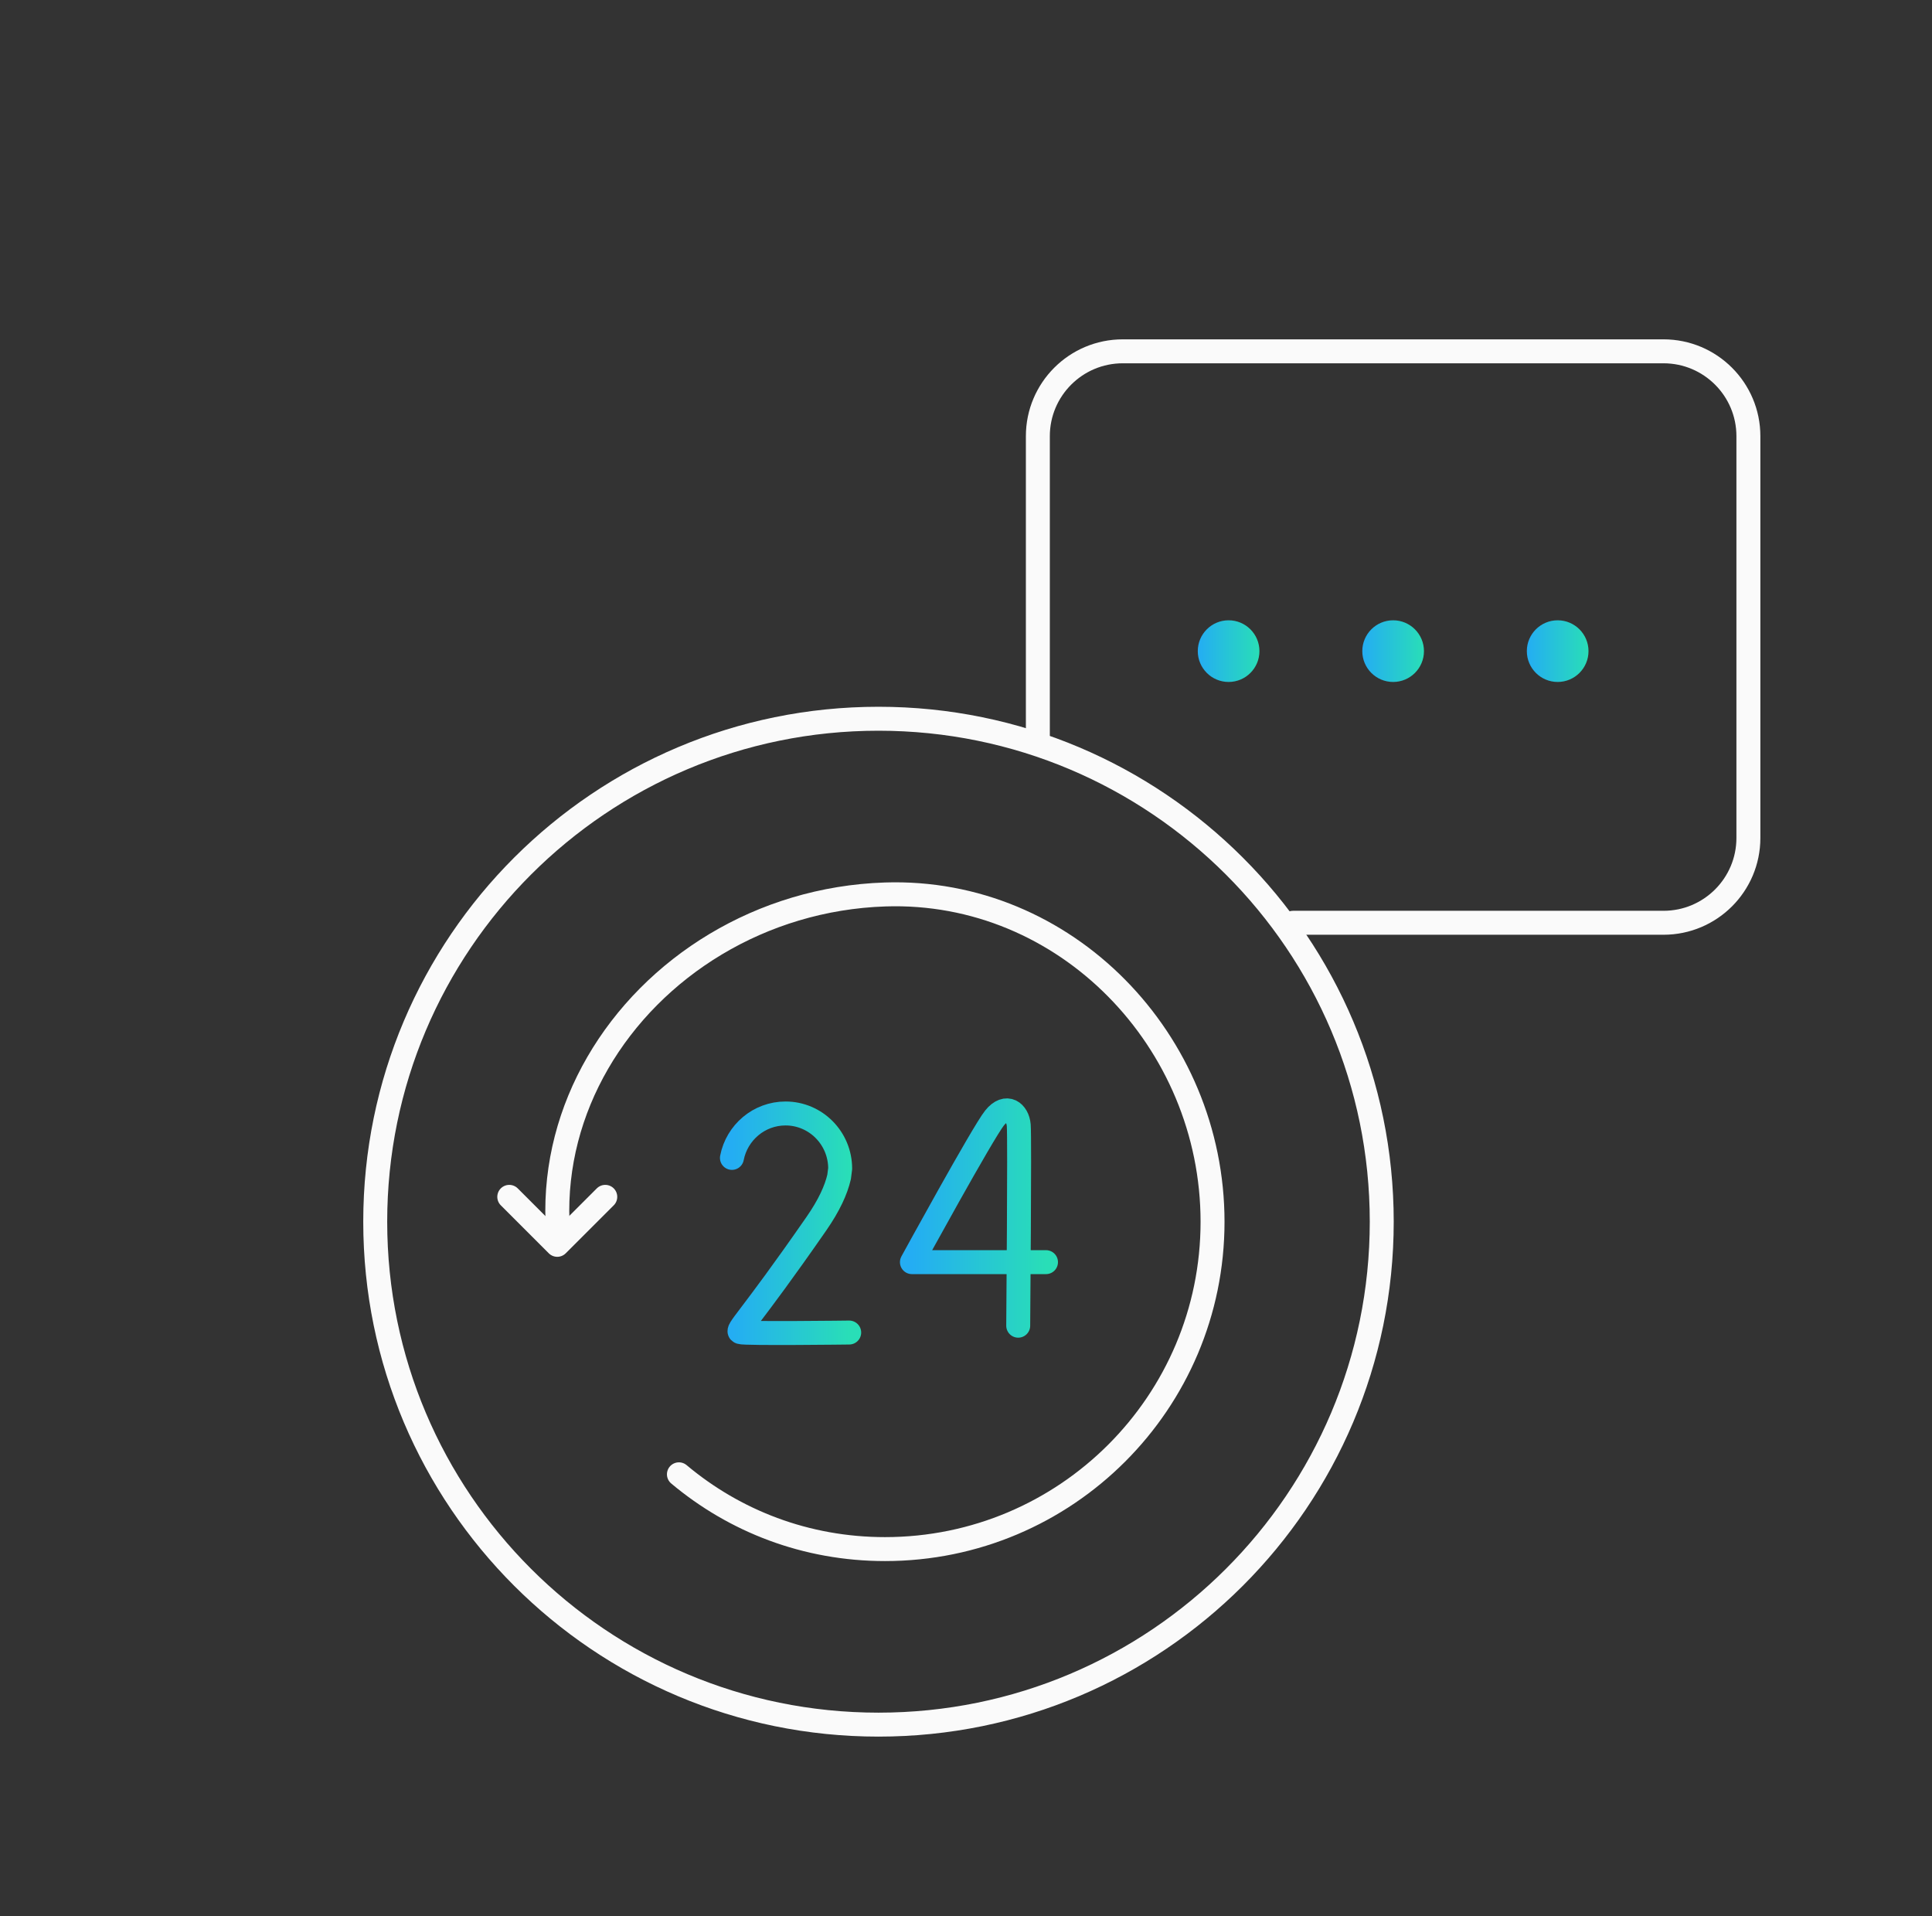
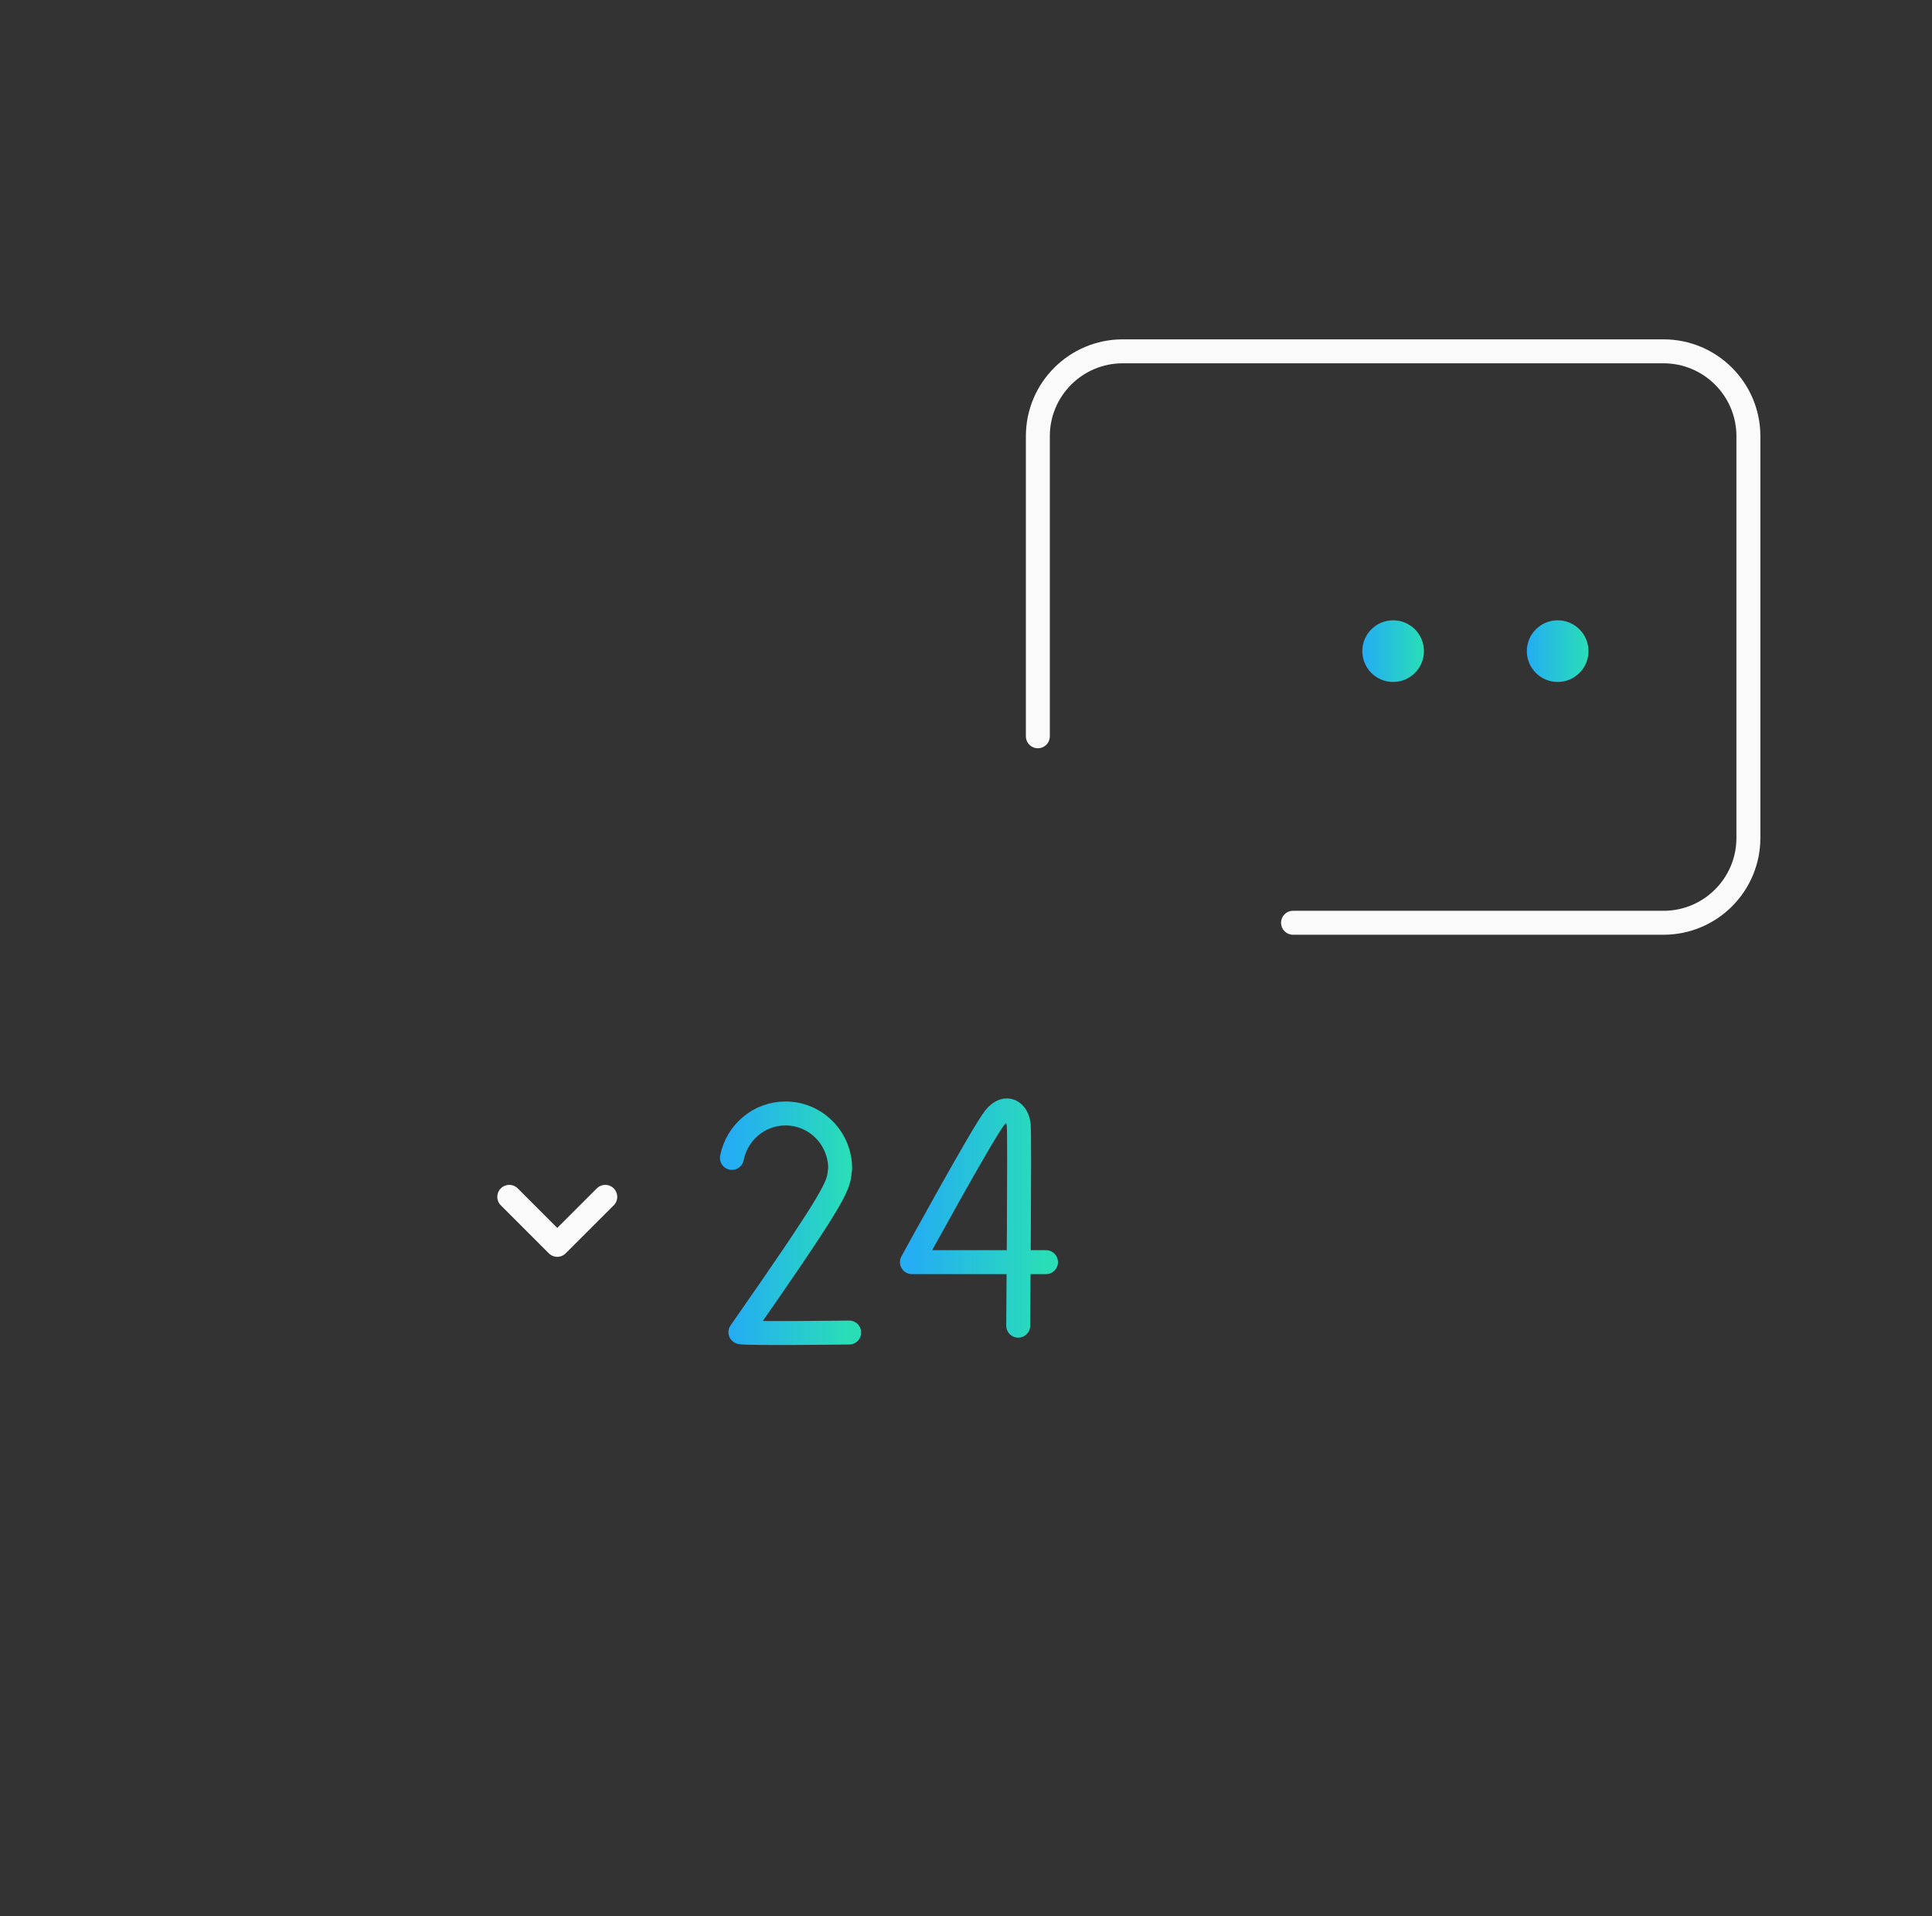
<svg xmlns="http://www.w3.org/2000/svg" width="121" height="120" viewBox="0 0 121 120" fill="none">
  <rect x="0" y="0" width="121" height="120" fill="#333333" stroke="none" />
  <path d="M80.982 57.786H104.182C107.12 57.786 109.501 55.407 109.501 52.471V27.315C109.501 24.38 107.12 22 104.182 22H70.319C67.382 22 65 24.38 65 27.315V46.107" stroke="#FAFAFA" stroke-width="1.5" stroke-miterlimit="10" stroke-linecap="round" stroke-linejoin="round" />
  <ellipse cx="87.251" cy="40.775" rx="1.931" ry="1.931" fill="url(#paint0_linear_10199_139764)" />
-   <ellipse cx="76.947" cy="40.775" rx="1.931" ry="1.931" fill="url(#paint1_linear_10199_139764)" />
  <ellipse cx="97.556" cy="40.775" rx="1.931" ry="1.931" fill="url(#paint2_linear_10199_139764)" />
-   <path d="M55.019 108C72.427 108 86.538 93.899 86.538 76.505C86.538 59.11 72.427 45.009 55.019 45.009C37.612 45.009 23.5 59.11 23.5 76.505C23.5 93.899 37.612 108 55.019 108Z" stroke="#FAFAFA" stroke-width="1.5" stroke-miterlimit="10" stroke-linecap="round" stroke-linejoin="round" />
-   <path d="M42.52 92.324C46.009 95.249 50.472 97.007 55.428 97.007C66.757 97.007 75.941 87.83 75.941 76.51C75.941 65.19 66.751 55.637 55.428 56.013C47.656 56.272 40.915 60.544 37.43 66.568C35.707 69.546 34.78 72.951 34.915 76.51" stroke="#FAFAFA" stroke-width="1.5" stroke-miterlimit="10" stroke-linecap="round" stroke-linejoin="round" />
  <path d="M31.895 74.949L34.901 77.954L37.908 74.949" stroke="#FAFAFA" stroke-width="1.5" stroke-miterlimit="10" stroke-linecap="round" stroke-linejoin="round" />
  <path d="M65.51 79.038H57.113C57.113 79.038 61.559 70.911 62.293 70.003C63.034 69.085 63.737 69.658 63.804 70.467C63.871 71.277 63.77 83.018 63.77 83.018" stroke="url(#paint3_linear_10199_139764)" stroke-width="1.5" stroke-miterlimit="10" stroke-linecap="round" stroke-linejoin="round" />
-   <path d="M53.185 83.446C53.185 83.446 46.68 83.528 46.372 83.425C46.063 83.321 46.866 82.774 51.131 76.628C51.928 75.48 52.366 74.512 52.553 73.7L52.619 73.179C52.619 71.273 51.087 69.728 49.197 69.728C47.534 69.728 46.149 70.924 45.84 72.51" stroke="url(#paint4_linear_10199_139764)" stroke-width="1.5" stroke-miterlimit="10" stroke-linecap="round" stroke-linejoin="round" />
+   <path d="M53.185 83.446C53.185 83.446 46.68 83.528 46.372 83.425C51.928 75.48 52.366 74.512 52.553 73.7L52.619 73.179C52.619 71.273 51.087 69.728 49.197 69.728C47.534 69.728 46.149 70.924 45.84 72.51" stroke="url(#paint4_linear_10199_139764)" stroke-width="1.5" stroke-miterlimit="10" stroke-linecap="round" stroke-linejoin="round" />
  <defs>
    <linearGradient id="paint0_linear_10199_139764" x1="85.32" y1="40.775" x2="89.183" y2="40.775" gradientUnits="userSpaceOnUse">
      <stop stop-color="#24ADF3" />
      <stop offset="1" stop-color="#29DEB7" />
    </linearGradient>
    <linearGradient id="paint1_linear_10199_139764" x1="75.016" y1="40.775" x2="78.878" y2="40.775" gradientUnits="userSpaceOnUse">
      <stop stop-color="#24ADF3" />
      <stop offset="1" stop-color="#29DEB7" />
    </linearGradient>
    <linearGradient id="paint2_linear_10199_139764" x1="95.625" y1="40.775" x2="99.487" y2="40.775" gradientUnits="userSpaceOnUse">
      <stop stop-color="#24ADF3" />
      <stop offset="1" stop-color="#29DEB7" />
    </linearGradient>
    <linearGradient id="paint3_linear_10199_139764" x1="57.113" y1="76.275" x2="65.51" y2="76.275" gradientUnits="userSpaceOnUse">
      <stop stop-color="#24ADF3" />
      <stop offset="1" stop-color="#29DEB7" />
    </linearGradient>
    <linearGradient id="paint4_linear_10199_139764" x1="45.84" y1="76.602" x2="53.185" y2="76.602" gradientUnits="userSpaceOnUse">
      <stop stop-color="#24ADF3" />
      <stop offset="1" stop-color="#29DEB7" />
    </linearGradient>
  </defs>
</svg>